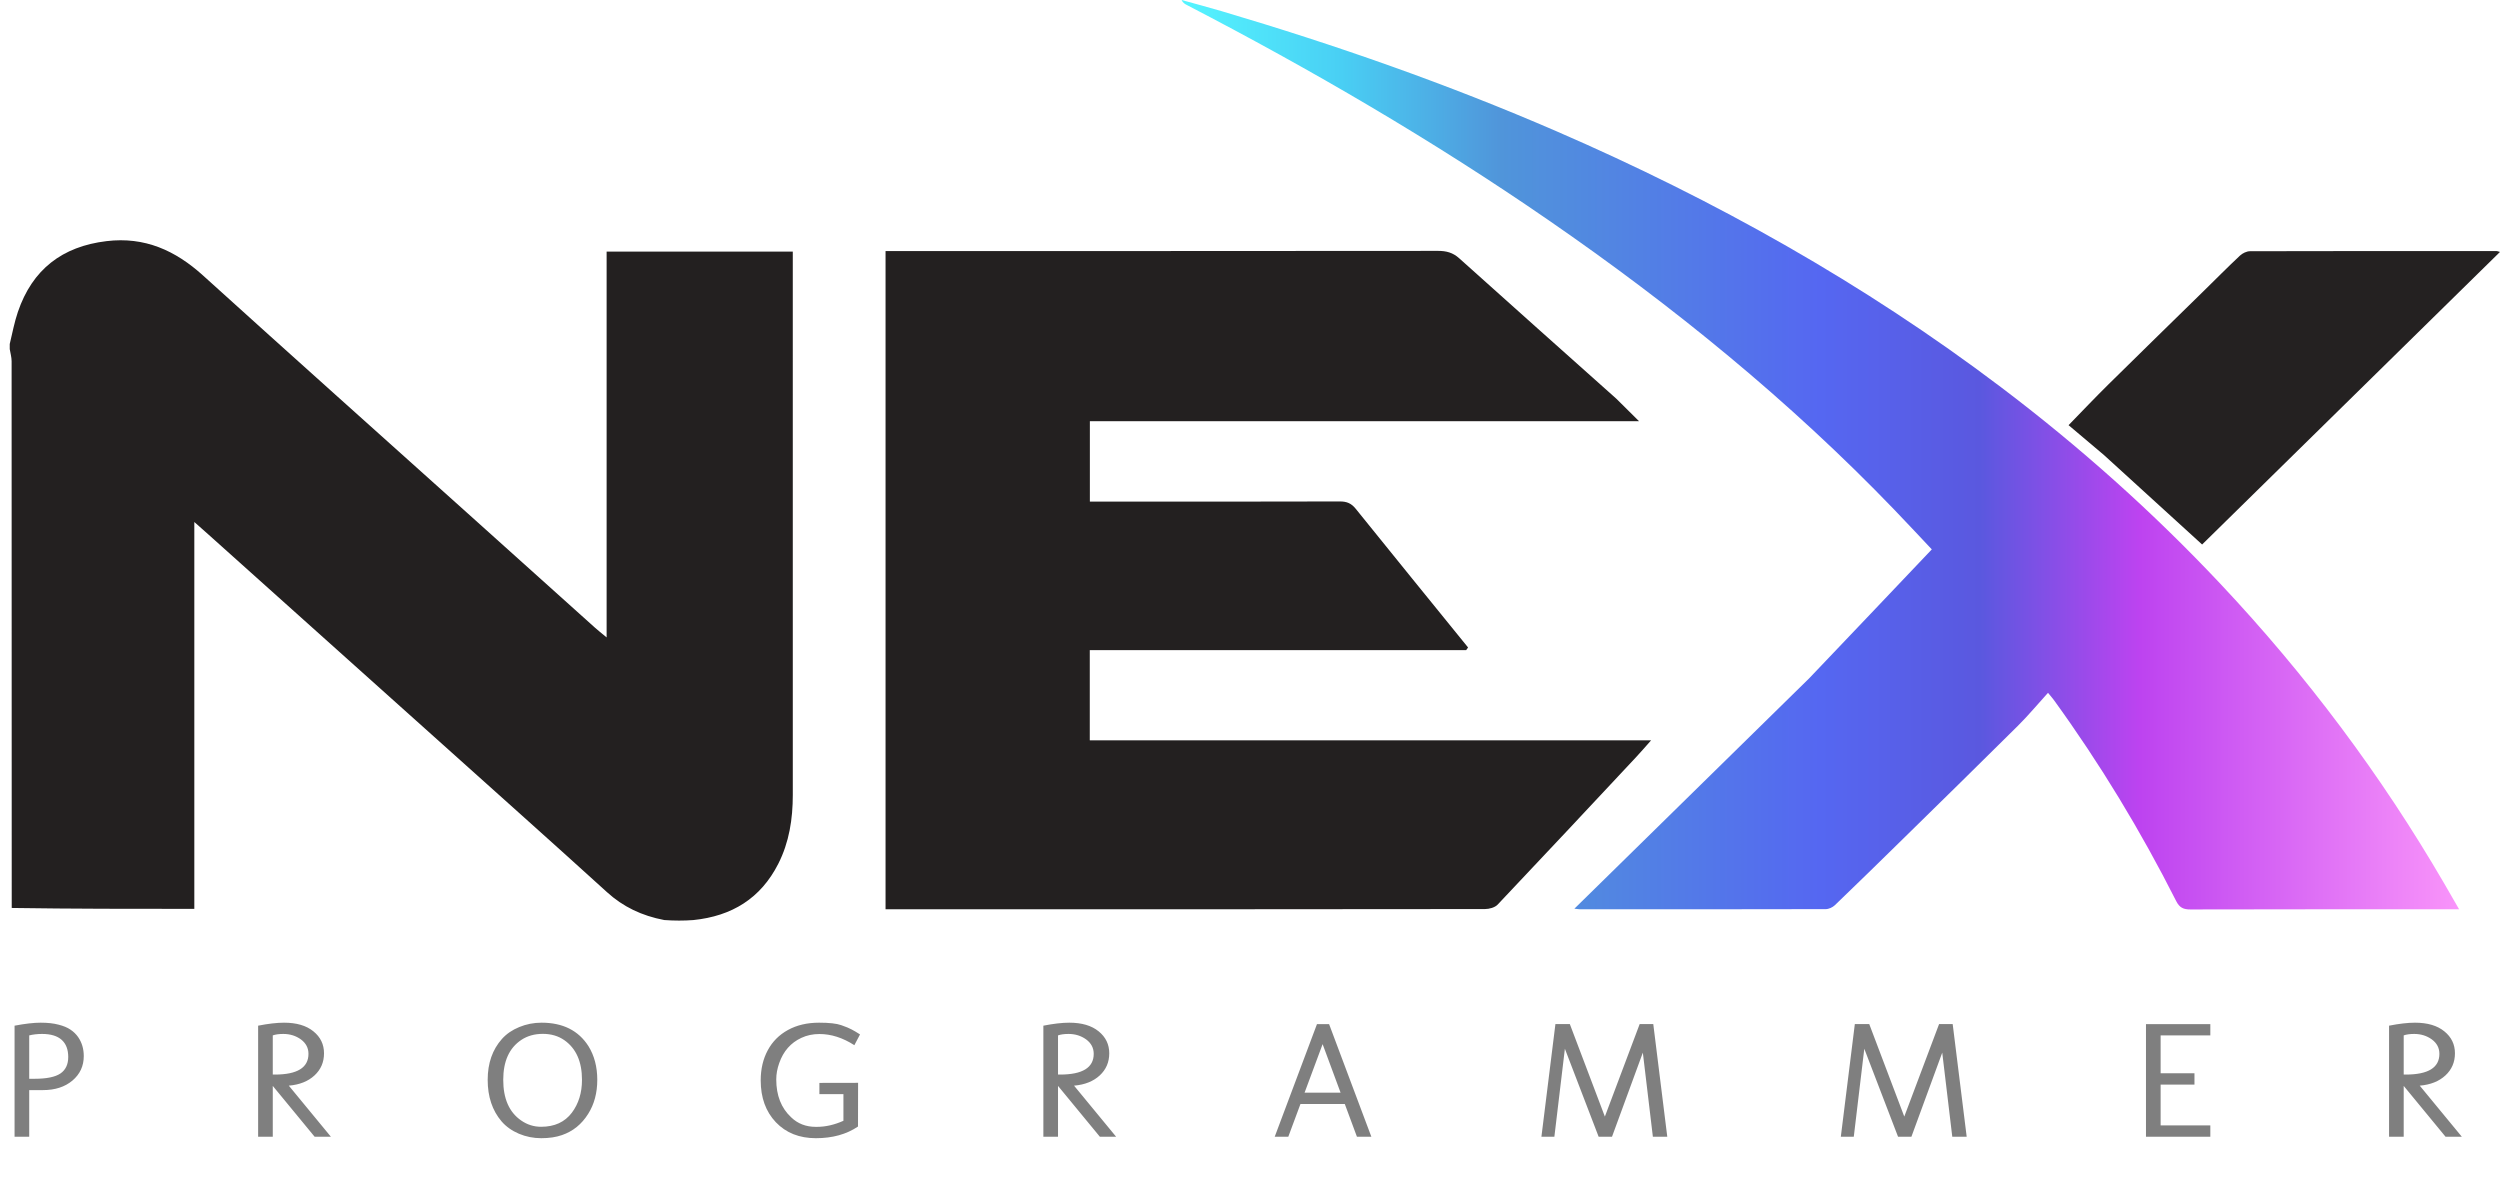
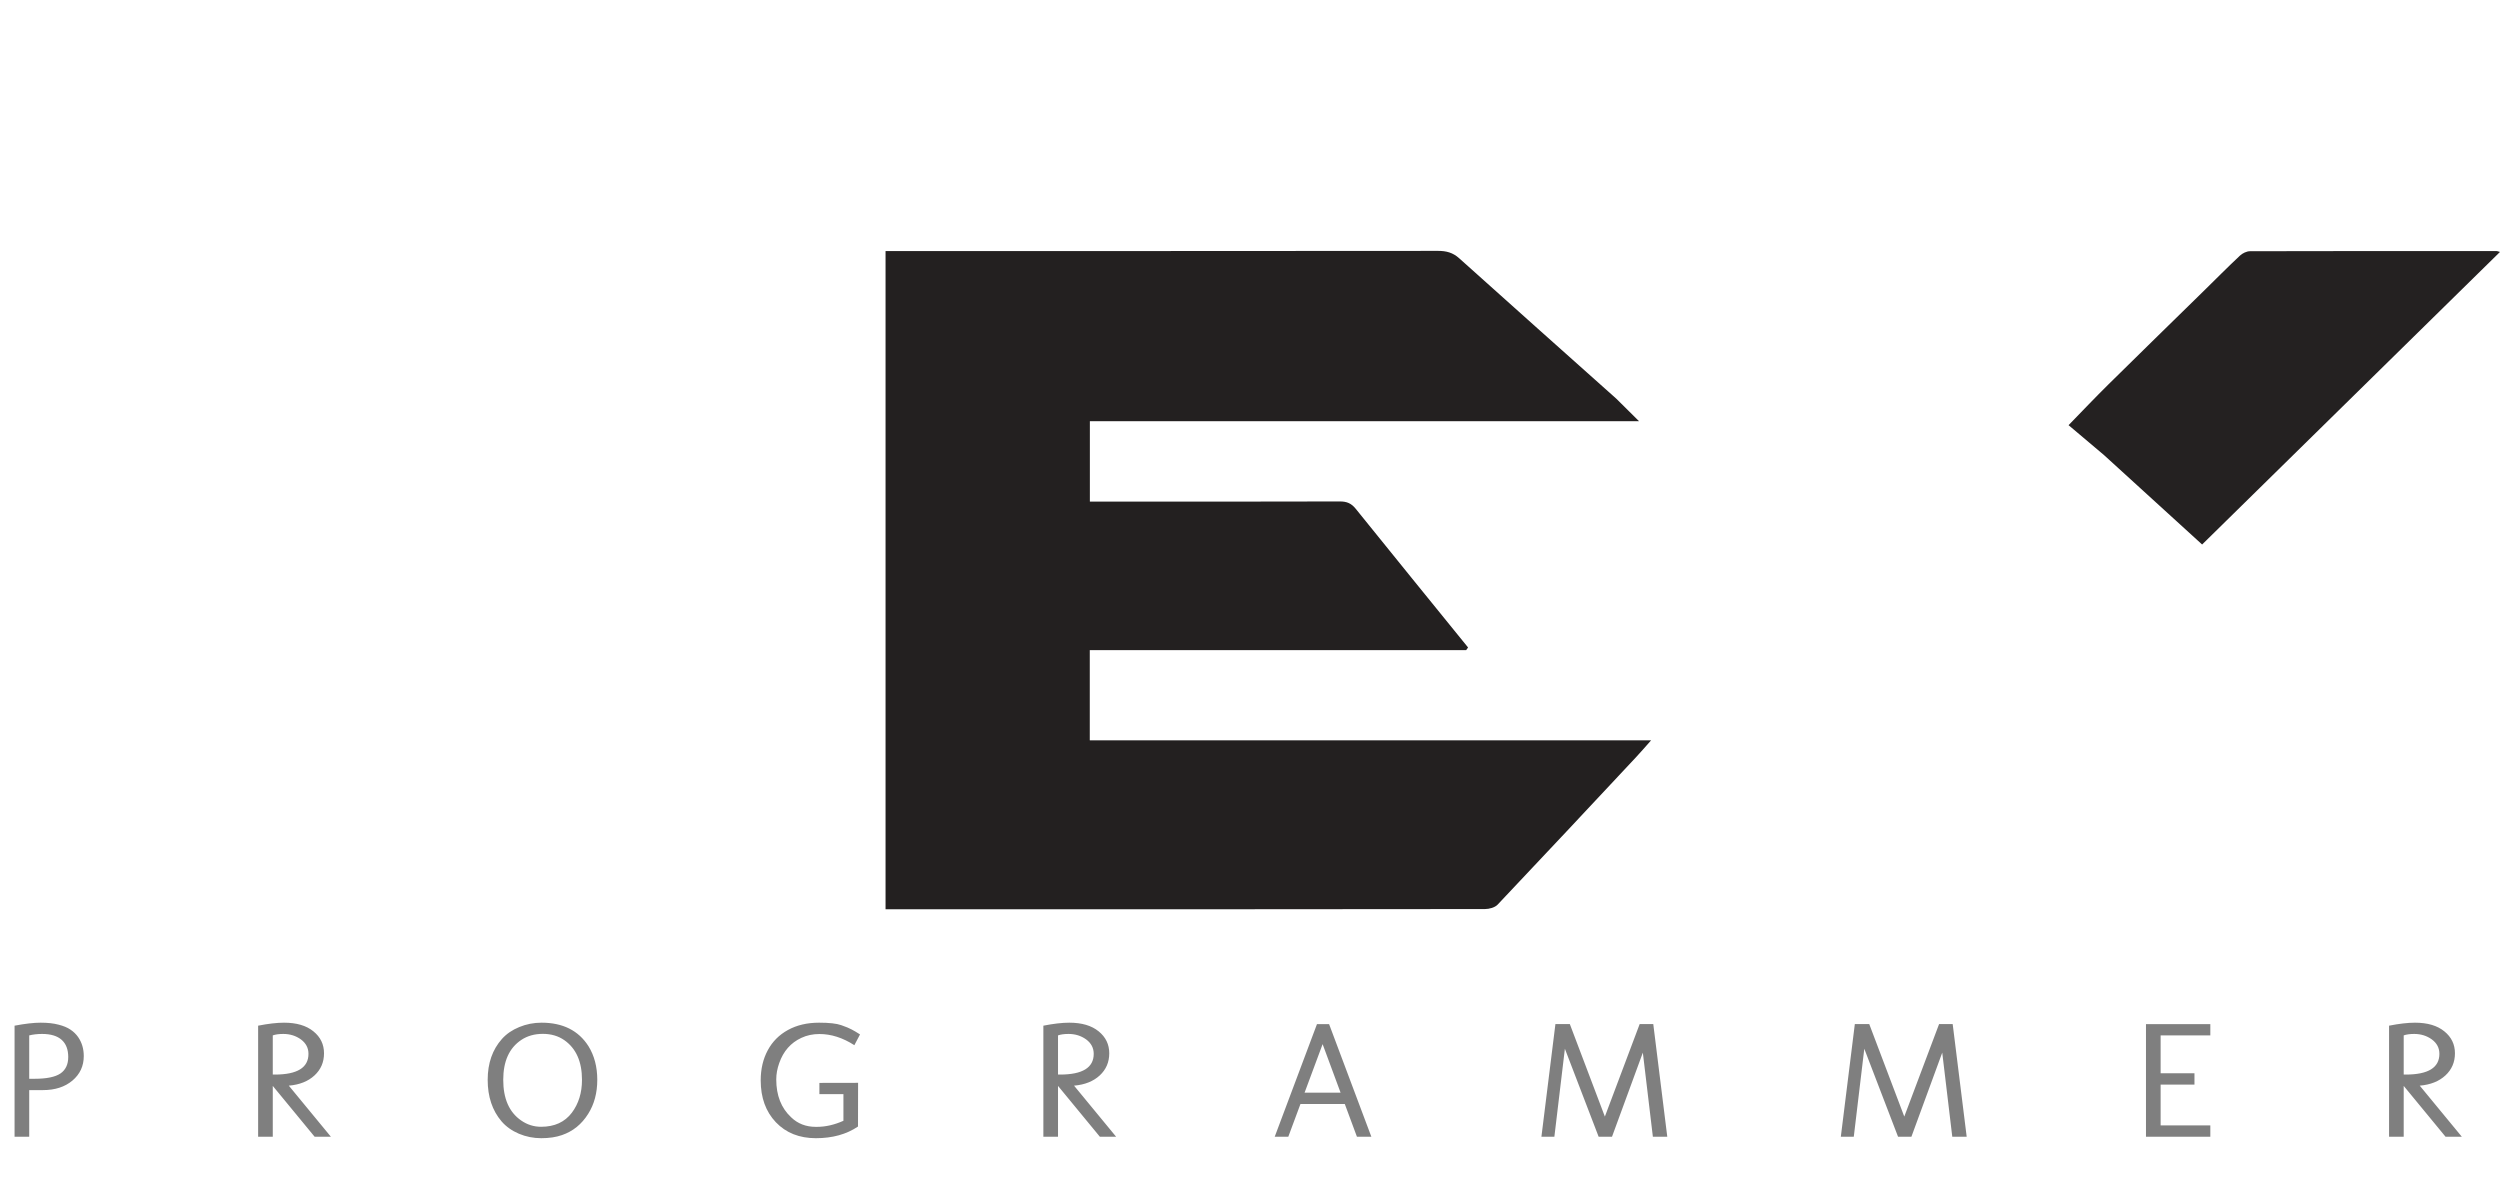
<svg xmlns="http://www.w3.org/2000/svg" width="191" height="90" viewBox="0 0 191 90" fill="none">
  <path d="M1.113 78.362C1.913 78.21 2.577 78.133 3.104 78.133C3.636 78.133 4.09 78.183 4.465 78.282C4.844 78.377 5.151 78.504 5.386 78.665C5.625 78.826 5.821 79.018 5.974 79.24C6.258 79.653 6.4 80.135 6.4 80.687C6.4 81.442 6.112 82.064 5.535 82.555C4.957 83.041 4.207 83.284 3.284 83.284H2.232V86.847H1.113V78.362ZM2.232 79.104V82.419H2.641C3.556 82.419 4.213 82.285 4.613 82.017C5.013 81.745 5.213 81.324 5.213 80.755C5.213 80.182 5.046 79.745 4.712 79.444C4.374 79.143 3.875 78.993 3.216 78.993C2.861 78.993 2.533 79.03 2.232 79.104ZM25.28 86.847H24.038L20.84 82.963V86.847H19.721V78.362C20.492 78.21 21.152 78.133 21.7 78.133C22.656 78.133 23.405 78.354 23.945 78.795C24.485 79.232 24.755 79.791 24.755 80.471C24.755 81.151 24.512 81.716 24.025 82.165C23.539 82.615 22.885 82.874 22.065 82.944L25.28 86.847ZM21.644 78.993C21.314 78.993 21.047 79.03 20.84 79.104V82.097H20.995C22.71 82.097 23.567 81.57 23.567 80.514C23.567 80.065 23.376 79.698 22.992 79.413C22.605 79.133 22.155 78.993 21.644 78.993ZM38.348 79.376C38.694 78.989 39.135 78.686 39.671 78.467C40.207 78.245 40.774 78.133 41.372 78.133C43 78.133 44.196 78.731 44.958 79.927C45.408 80.652 45.632 81.51 45.632 82.499C45.632 83.501 45.399 84.369 44.934 85.103C44.439 85.894 43.771 86.434 42.93 86.723C42.481 86.879 41.955 86.958 41.353 86.958C40.755 86.958 40.186 86.844 39.646 86.618C39.106 86.387 38.663 86.071 38.317 85.671C37.612 84.843 37.259 83.785 37.259 82.499C37.259 81.229 37.622 80.189 38.348 79.376ZM43.115 79.469C42.654 79.147 42.105 78.987 41.471 78.987C40.84 78.987 40.292 79.141 39.826 79.451C38.906 80.065 38.447 81.081 38.447 82.499C38.447 83.938 38.902 84.973 39.813 85.603C40.275 85.925 40.784 86.086 41.341 86.086C42.367 86.086 43.151 85.727 43.691 85.01C44.206 84.321 44.464 83.484 44.464 82.499C44.464 81.11 44.014 80.1 43.115 79.469ZM58.118 82.543C58.118 81.673 58.298 80.906 58.656 80.242C59.011 79.578 59.526 79.061 60.202 78.69C60.878 78.319 61.67 78.133 62.577 78.133C63.356 78.133 63.923 78.197 64.278 78.325C64.632 78.449 64.892 78.556 65.057 78.647C65.226 78.733 65.442 78.861 65.706 79.03L65.273 79.853C64.391 79.284 63.5 78.999 62.602 78.999C62.099 78.999 61.637 79.098 61.217 79.296C60.413 79.671 59.852 80.31 59.535 81.213C59.382 81.638 59.306 82.056 59.306 82.468C59.306 83.693 59.685 84.657 60.444 85.362C60.947 85.849 61.575 86.092 62.33 86.092H62.404C63.072 86.092 63.75 85.937 64.438 85.628V83.594H62.602V82.734L65.558 82.728L65.551 86.067C64.673 86.661 63.601 86.958 62.336 86.958C61.07 86.958 60.05 86.552 59.275 85.74C58.504 84.927 58.118 83.862 58.118 82.543ZM85.272 86.847H84.03L80.832 82.963V86.847H79.713V78.362C80.484 78.21 81.144 78.133 81.692 78.133C82.648 78.133 83.397 78.354 83.937 78.795C84.477 79.232 84.747 79.791 84.747 80.471C84.747 81.151 84.504 81.716 84.017 82.165C83.531 82.615 82.877 82.874 82.057 82.944L85.272 86.847ZM81.636 78.993C81.307 78.993 81.039 79.03 80.832 79.104V82.097H80.987C82.702 82.097 83.56 81.57 83.56 80.514C83.56 80.065 83.368 79.698 82.984 79.413C82.597 79.133 82.148 78.993 81.636 78.993ZM102.743 84.348H99.354L98.426 86.847H97.388L100.616 78.245H101.543L104.771 86.847H103.67L102.743 84.348ZM102.421 83.482L101.048 79.772L99.669 83.482H102.421ZM122.612 85.307L125.271 78.239H126.31L127.38 86.847H126.279L125.513 80.421L123.157 86.847H122.136L119.557 80.125L118.754 86.847H117.764L118.834 78.239H119.935L122.612 85.307ZM145.487 85.307L148.146 78.239H149.185L150.255 86.847H149.154L148.387 80.421L146.031 86.847H145.011L142.432 80.125L141.629 86.847H140.639L141.709 78.239H142.81L145.487 85.307ZM165.072 82.864V85.981H168.869V86.847H163.953V78.245H168.869V79.104H165.072V81.998H167.657V82.864H165.072ZM188.083 86.847H186.84L183.643 82.963V86.847H182.524V78.362C183.295 78.21 183.955 78.133 184.503 78.133C185.459 78.133 186.208 78.354 186.748 78.795C187.288 79.232 187.558 79.791 187.558 80.471C187.558 81.151 187.314 81.716 186.828 82.165C186.342 82.615 185.688 82.874 184.868 82.944L188.083 86.847ZM184.447 78.993C184.117 78.993 183.849 79.03 183.643 79.104V82.097H183.798C185.513 82.097 186.37 81.57 186.37 80.514C186.37 80.065 186.179 79.698 185.795 79.413C185.408 79.133 184.958 78.993 184.447 78.993Z" fill="#7F7F7F" />
-   <path d="M0.744 26.282C0.949 25.425 1.102 24.606 1.368 23.826C2.471 20.589 4.748 18.828 8.144 18.422C11.058 18.073 13.397 19.133 15.514 21.049C22.228 27.128 28.983 33.161 35.722 39.212C38.962 42.121 42.199 45.033 45.44 47.941C45.69 48.166 45.955 48.372 46.346 48.698C46.346 38.764 46.346 29.015 46.346 19.222C51.098 19.222 55.773 19.222 60.569 19.222C60.569 19.439 60.569 19.675 60.569 19.91C60.569 33.517 60.568 47.124 60.57 60.73C60.57 62.565 60.297 64.347 59.459 65.996C58.12 68.633 55.92 69.992 52.971 70.293C52.24 70.347 51.538 70.347 50.749 70.291C49.029 69.962 47.602 69.278 46.373 68.16C44.183 66.168 41.981 64.19 39.777 62.214C31.812 55.073 23.846 47.936 15.879 40.797C15.58 40.528 15.277 40.263 14.846 39.881C14.846 49.858 14.846 59.634 14.846 69.438C10.154 69.438 5.525 69.438 0.896 69.368C0.894 55.398 0.895 41.497 0.887 27.597C0.887 27.289 0.794 26.982 0.744 26.674C0.744 26.562 0.744 26.45 0.744 26.282Z" fill="#232020" />
  <path d="M123.487 30.461C124.056 31.025 124.587 31.552 125.22 32.179C111.176 32.179 97.248 32.179 83.266 32.179C83.266 34.248 83.266 36.23 83.266 38.323C83.53 38.323 83.791 38.323 84.051 38.323C90.158 38.323 96.265 38.33 102.371 38.311C102.897 38.309 103.245 38.459 103.572 38.865C106.425 42.407 109.295 45.935 112.16 49.467C112.112 49.534 112.064 49.601 112.017 49.668C102.446 49.668 92.875 49.668 83.259 49.668C83.259 52.008 83.259 54.264 83.259 56.563C97.516 56.563 111.741 56.563 126.144 56.563C125.697 57.064 125.356 57.462 124.998 57.845C121.478 61.608 117.961 65.373 114.418 69.114C114.206 69.337 113.776 69.452 113.448 69.452C101.658 69.469 89.868 69.467 78.078 69.467C74.888 69.467 71.698 69.466 68.507 69.466C68.237 69.466 67.967 69.466 67.656 69.466C67.656 52.703 67.656 35.991 67.656 19.179C67.943 19.179 68.231 19.179 68.518 19.179C82.302 19.179 96.086 19.183 109.87 19.168C110.501 19.167 110.999 19.298 111.482 19.732C115.461 23.308 119.458 26.863 123.487 30.461Z" fill="#232020" />
-   <path d="M138.218 51.827C141.348 48.547 144.434 45.297 147.59 41.973C146.811 41.148 145.765 40.022 144.7 38.916C136.7 30.607 127.802 23.369 118.32 16.83C109.468 10.725 100.195 5.323 90.655 0.372C90.508 0.297 90.369 0.207 90.272 0C91.287 0.282 92.308 0.55 93.319 0.849C102.04 3.43 110.612 6.426 118.961 10.049C131.007 15.275 142.387 21.648 152.875 29.581C158.885 34.126 164.486 39.126 169.644 44.61C176.202 51.583 181.912 59.204 186.73 67.483C187.099 68.117 187.463 68.754 187.876 69.47C187.535 69.47 187.313 69.47 187.092 69.47C180.512 69.47 173.932 69.464 167.353 69.482C166.816 69.483 166.516 69.35 166.26 68.842C163.549 63.475 160.442 58.347 156.913 53.478C156.829 53.362 156.732 53.254 156.468 52.93C155.676 53.802 154.962 54.662 154.172 55.447C151.256 58.344 148.317 61.218 145.383 64.097C143.659 65.789 141.932 67.479 140.189 69.152C140.014 69.32 139.724 69.457 139.486 69.457C133.23 69.474 126.974 69.47 120.718 69.469C120.63 69.469 120.542 69.451 120.282 69.425C126.319 63.496 132.246 57.676 138.218 51.827Z" fill="url(#paint0_linear_29_1731)" />
  <path d="M160.751 34.773C159.819 33.986 158.927 33.233 158.039 32.483C159.042 31.454 160.025 30.415 161.042 29.41C163.47 27.012 165.915 24.631 168.352 22.243C169.277 21.336 170.188 20.415 171.133 19.529C171.328 19.347 171.642 19.194 171.902 19.193C178.182 19.175 184.462 19.18 190.742 19.182C190.787 19.182 190.833 19.204 190.999 19.248C183.38 26.731 175.807 34.169 168.242 41.6C165.742 39.321 163.267 37.064 160.751 34.773Z" fill="#242121" />
  <defs>
    <linearGradient id="paint0_linear_29_1731" x1="187.876" y1="34.741" x2="90.272" y2="34.741" gradientUnits="userSpaceOnUse">
      <stop stop-color="#F994FA" />
      <stop offset="0.25" stop-color="#BD43F0" />
      <stop offset="0.375" stop-color="#5A58DF" />
      <stop offset="0.5" stop-color="#5567F1" />
      <stop offset="0.75" stop-color="#5095DA" />
      <stop offset="0.875" stop-color="#49CFF4" />
      <stop offset="1" stop-color="#55F5FF" />
    </linearGradient>
  </defs>
</svg>